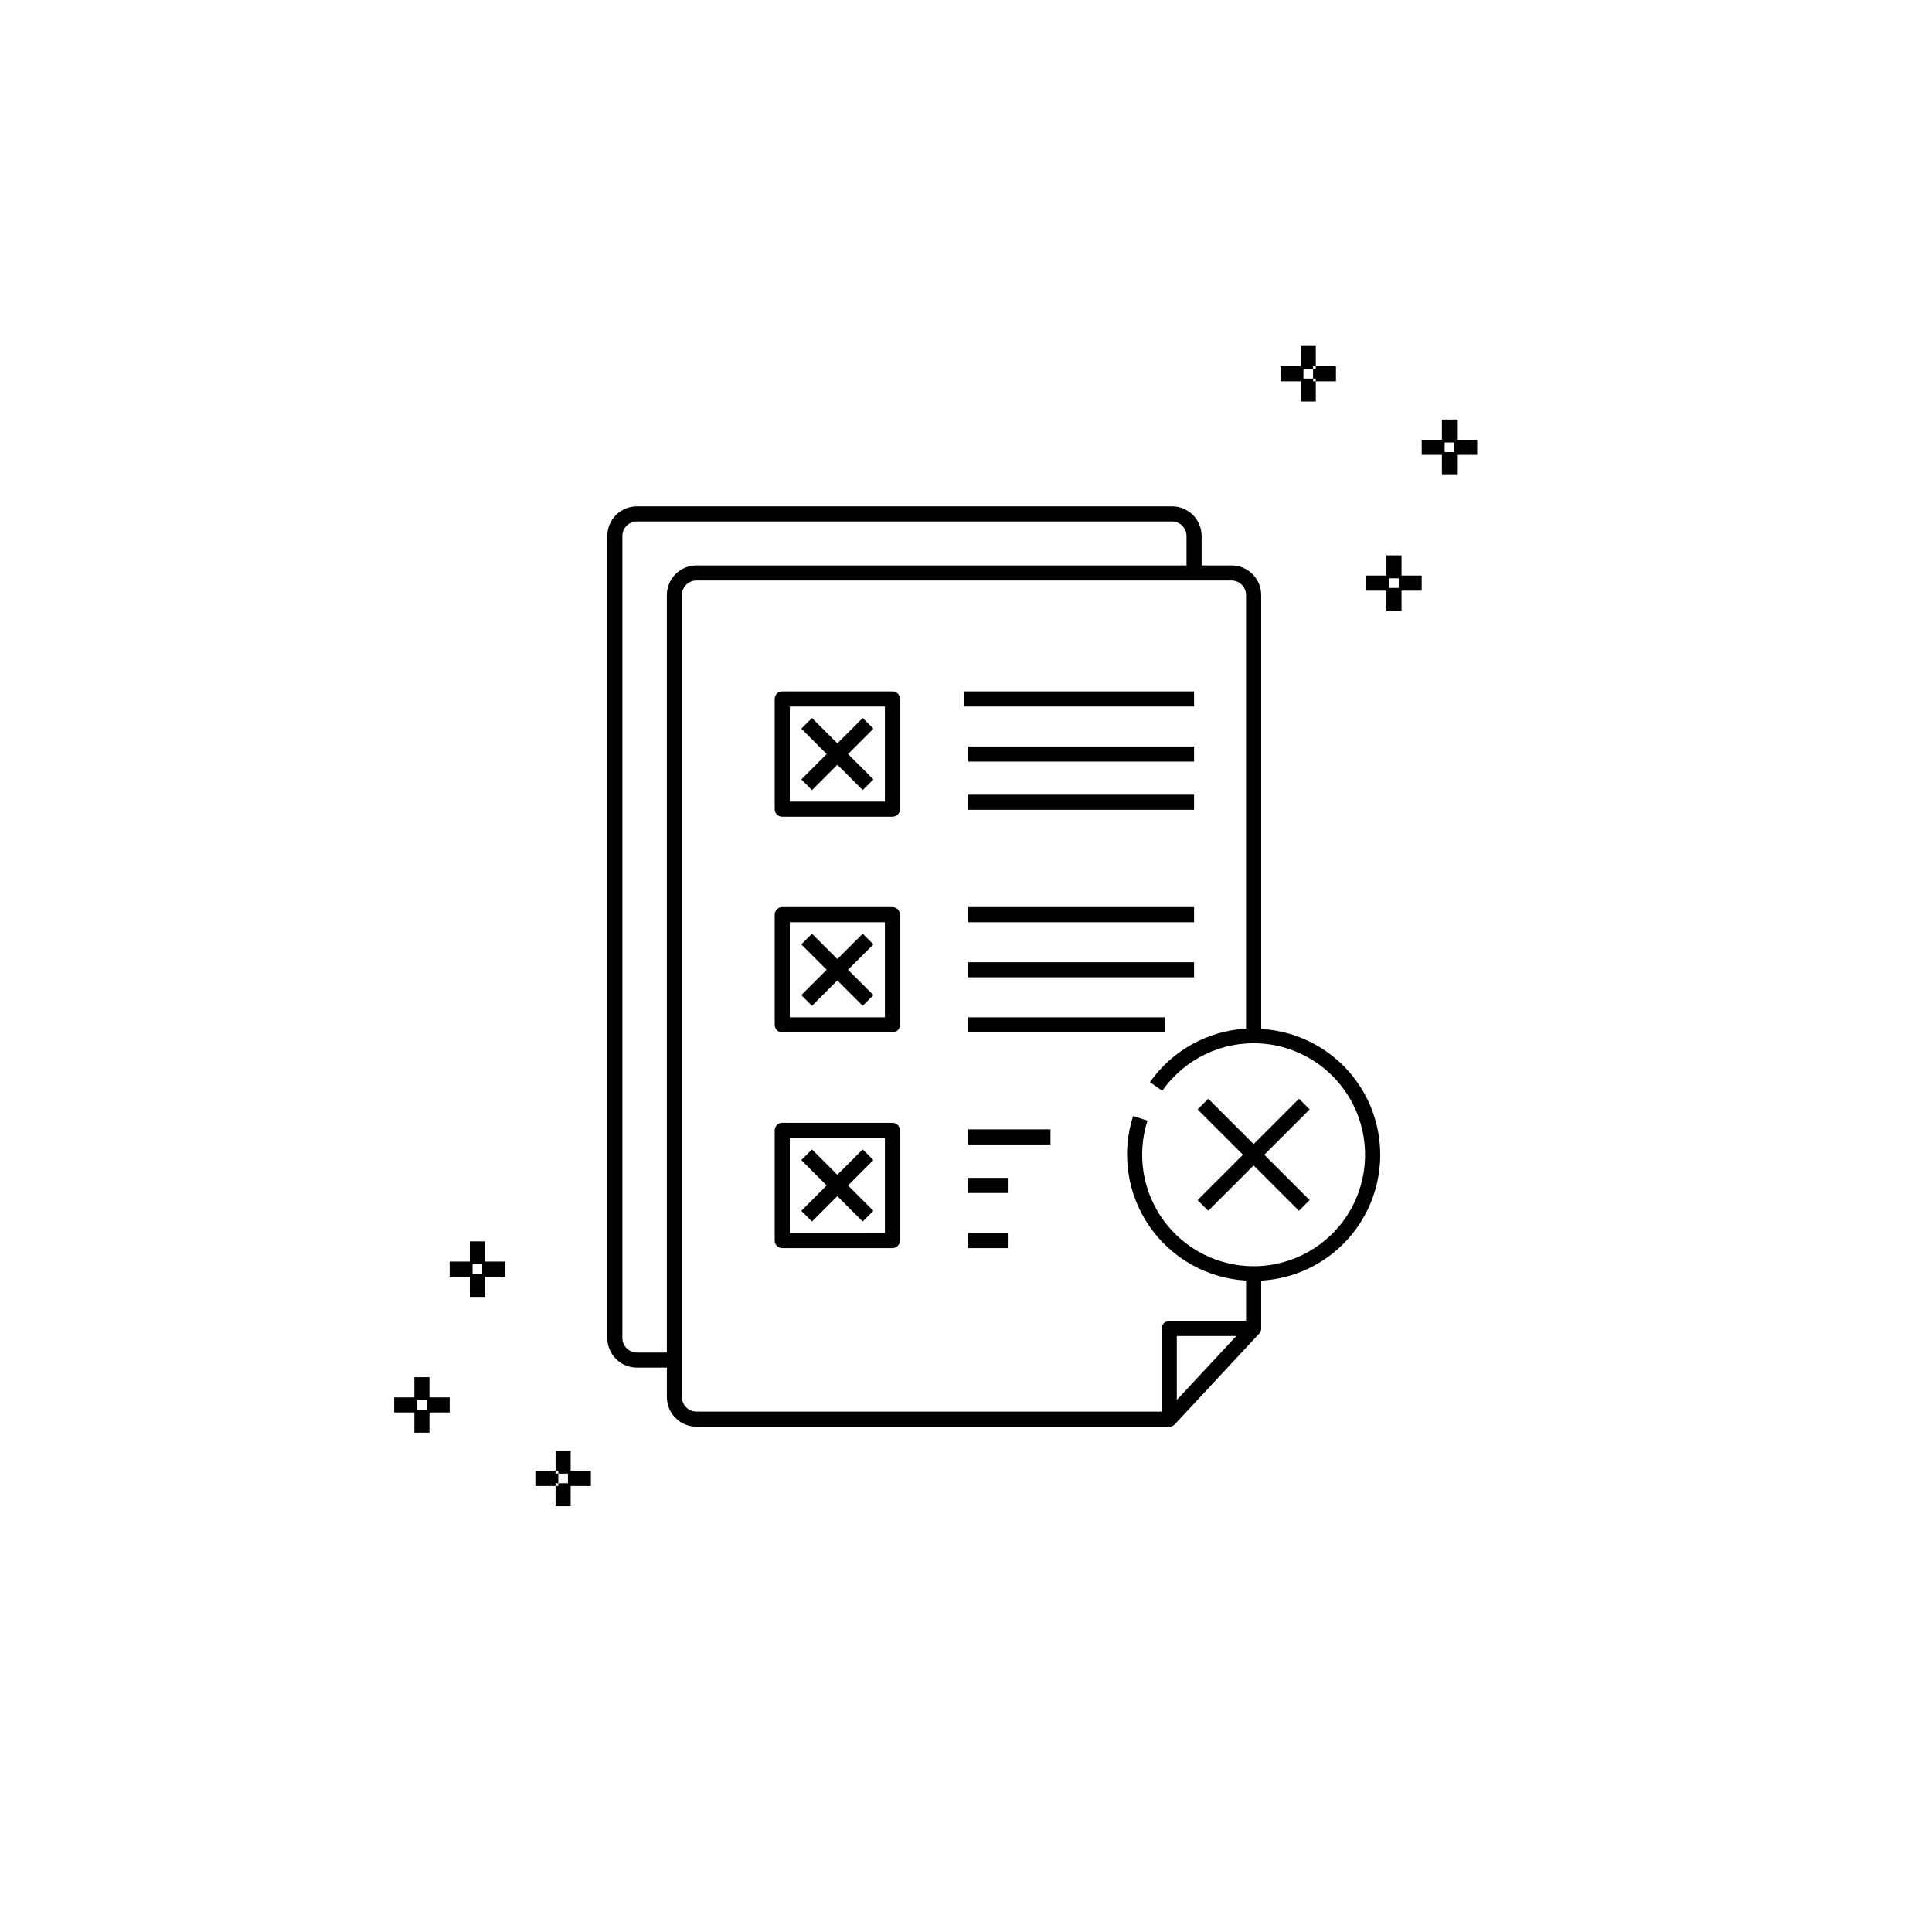
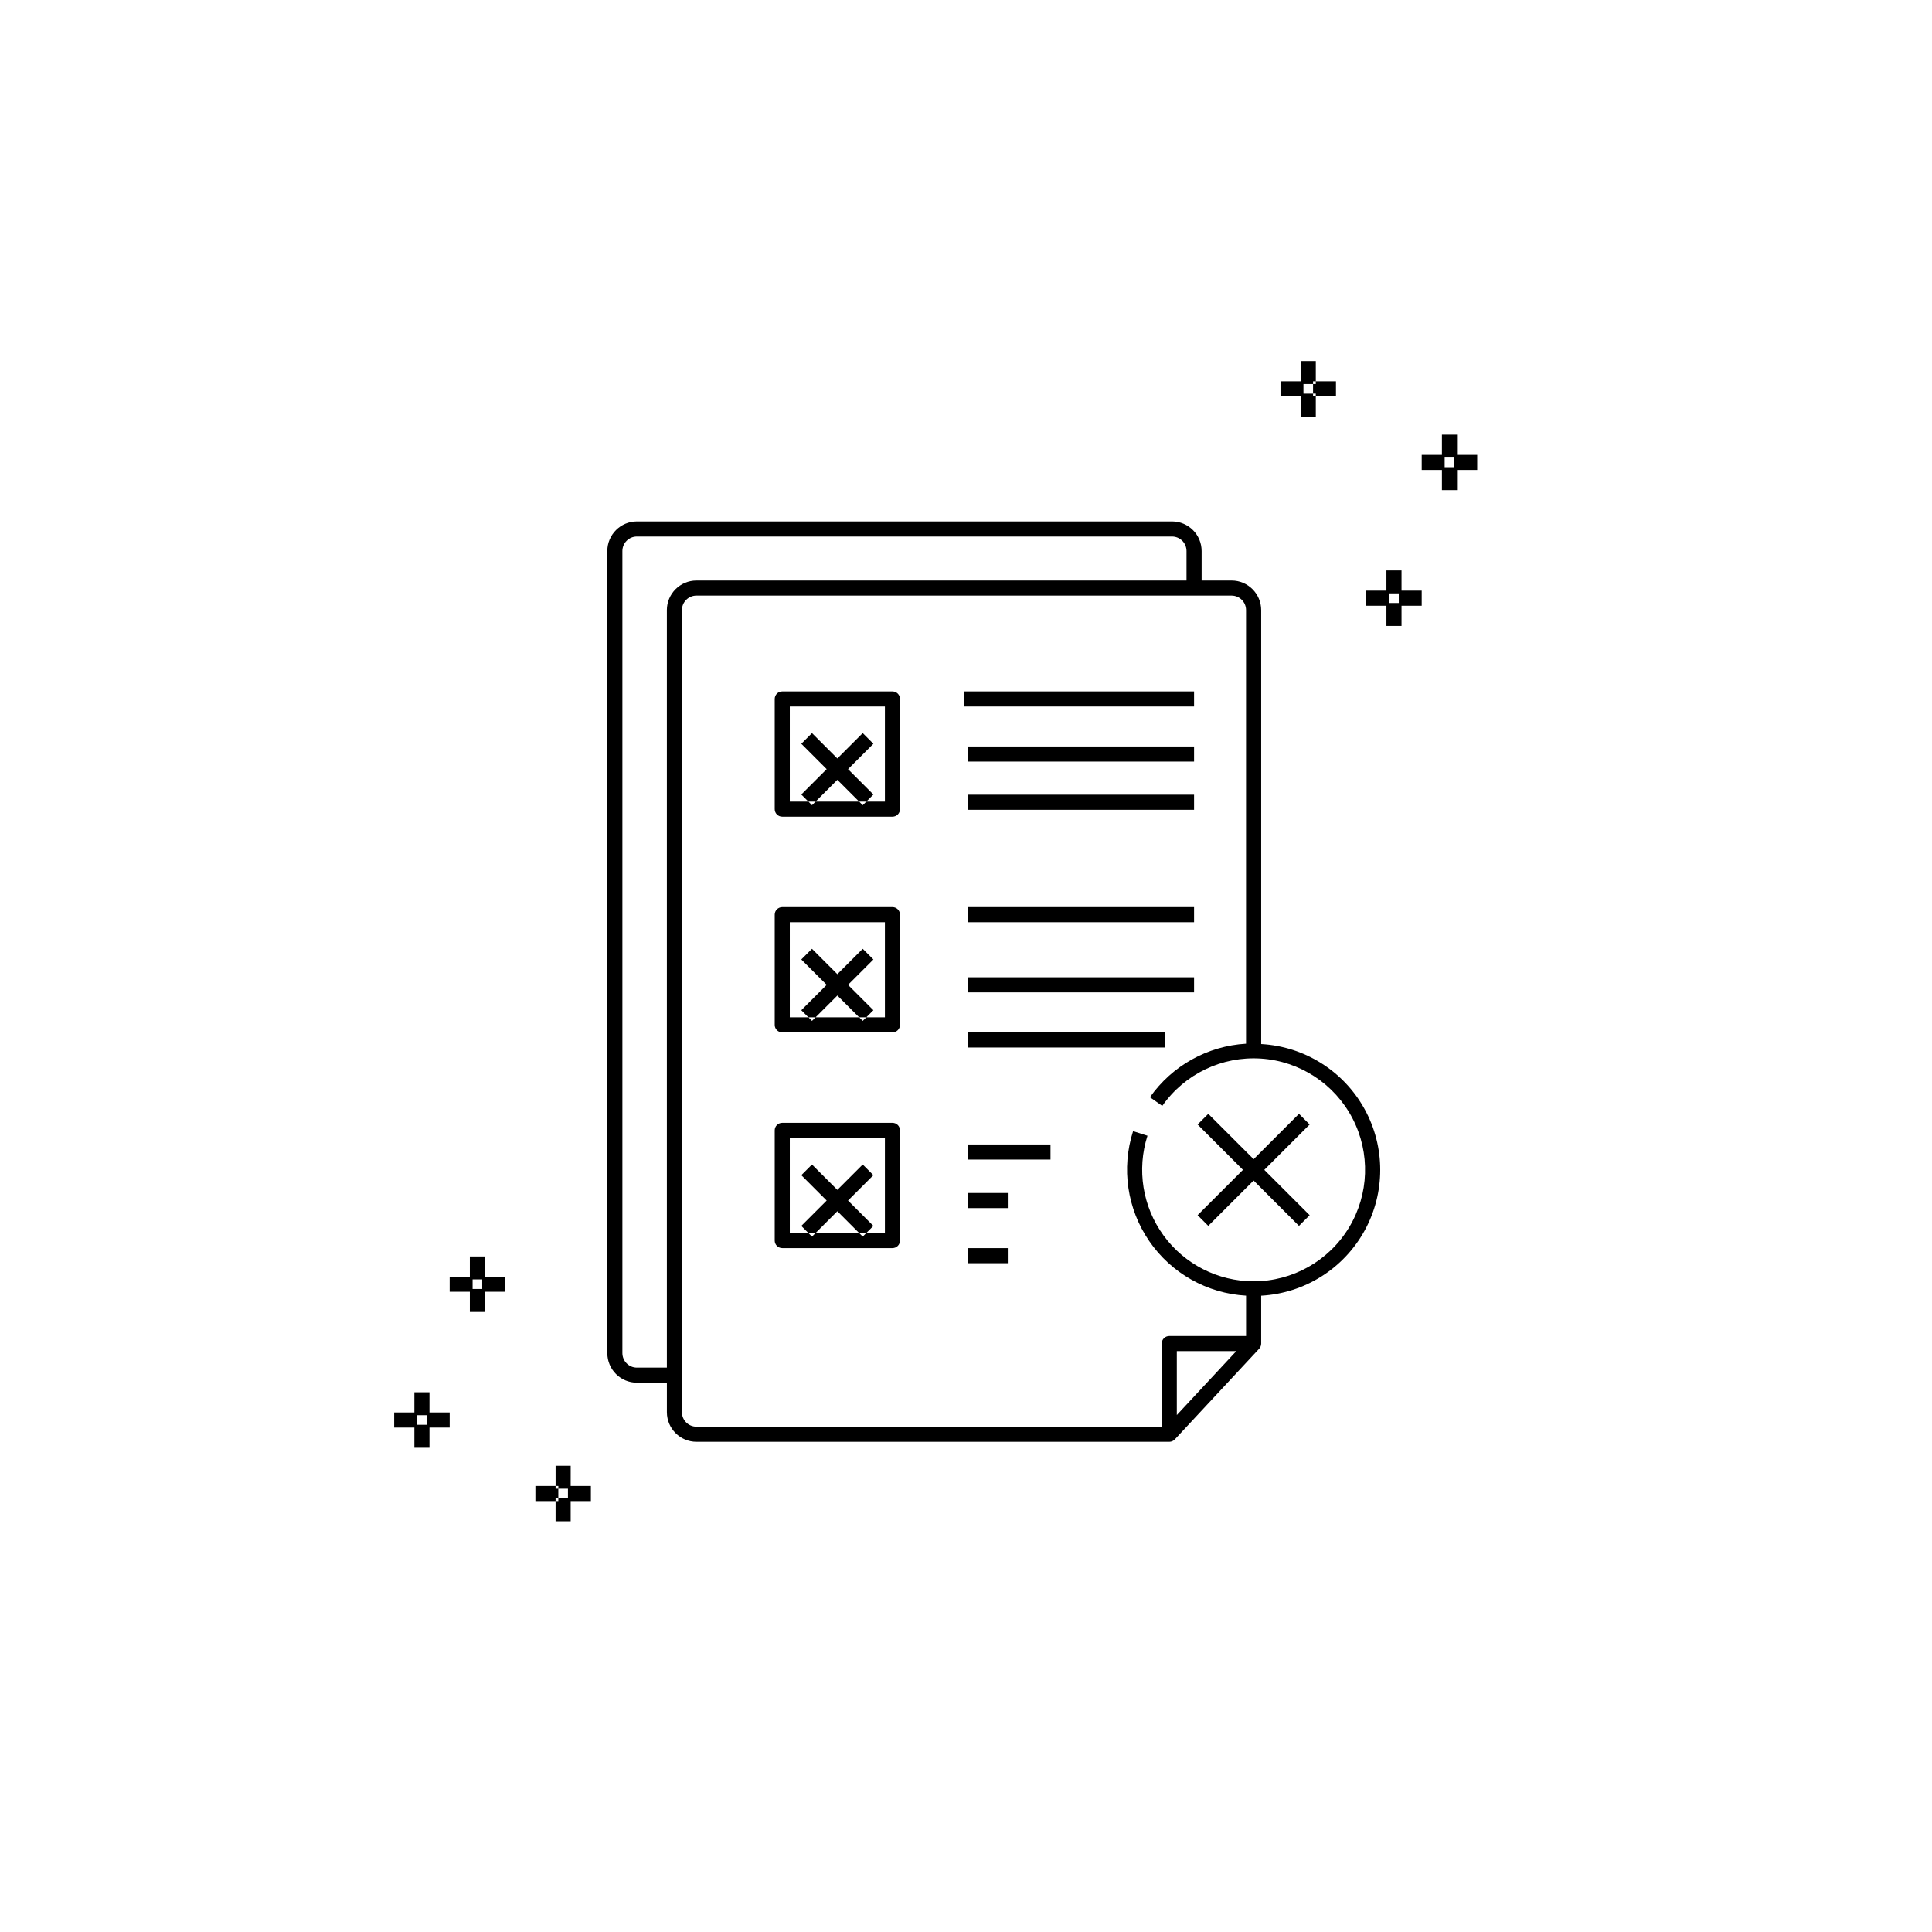
<svg xmlns="http://www.w3.org/2000/svg" fill="#000000" width="800px" height="800px" version="1.1" viewBox="144 144 512 512">
-   <path d="m380.51 327.23h-29.203c-0.527 0-1.039 0.207-1.414 0.582s-0.586 0.887-0.582 1.414v29.203c-0.004 0.527 0.207 1.039 0.582 1.414s0.887 0.586 1.414 0.582h29.203c0.527 0.004 1.039-0.207 1.414-0.582s0.582-0.887 0.582-1.414v-29.203c0-0.527-0.207-1.039-0.582-1.414s-0.887-0.582-1.414-0.582zm-2 29.199h-25.203v-25.203h25.203zm2 27.965h-29.203c-0.527 0-1.039 0.211-1.414 0.586s-0.586 0.883-0.582 1.414v29.199c-0.004 0.531 0.207 1.039 0.582 1.414s0.887 0.586 1.414 0.586h29.203c0.527 0 1.039-0.211 1.414-0.586s0.582-0.883 0.582-1.414v-29.199c0-0.531-0.207-1.039-0.582-1.414s-0.887-0.586-1.414-0.586zm-2 29.199h-25.203v-25.199h25.203zm2 27.965-29.203 0.004c-0.527 0-1.039 0.207-1.414 0.582s-0.586 0.887-0.582 1.414v29.203c-0.004 0.527 0.207 1.039 0.582 1.414s0.887 0.582 1.414 0.582h29.203c0.527 0 1.039-0.207 1.414-0.582s0.582-0.887 0.582-1.414v-29.203c0-0.527-0.207-1.039-0.582-1.414s-0.887-0.582-1.414-0.582zm-2 29.199-25.203 0.004v-25.203h25.203zm81.93-139.53h-60.961v-4h60.961zm-59.855 10.602h59.855v4h-59.855zm0 12.777h59.855v4h-59.855zm0 29.789h59.855v4h-59.855zm0 14.602h59.855v4l-59.855-0.004zm52.102 18.598h-52.102v-4h52.102zm-52.102 25.699h21.809v4h-21.809zm0 12.867h10.492v4h-10.492zm0 14.602h10.492v4h-10.492zm-44.227-120.21 6.723-6.723-6.723-6.723 2.828-2.828 6.723 6.723 6.723-6.723 2.828 2.828-6.723 6.723 6.723 6.723-2.828 2.828-6.723-6.723-6.723 6.723zm0 57.164 6.723-6.723-6.723-6.723 2.828-2.828 6.723 6.723 6.723-6.723 2.828 2.828-6.723 6.723 6.723 6.723-2.828 2.828-6.723-6.723-6.723 6.723zm0 57.164 6.723-6.723-6.723-6.723 2.828-2.828 6.723 6.723 6.723-6.723 2.828 2.828-6.723 6.723 6.723 6.723-2.828 2.828-6.723-6.719-6.723 6.723zm121.87-48.207v-114.99c-0.004-4.328-3.508-7.836-7.836-7.84h-7.949v-7.824c-0.004-4.328-3.512-7.836-7.84-7.84h-141.82c-4.328 0.004-7.832 3.512-7.836 7.84v212.57c0.004 4.328 3.508 7.836 7.836 7.84h7.949v7.824c0.008 4.328 3.516 7.832 7.844 7.84h125.3c0.555 0 1.082-0.23 1.461-0.637l22.355-24.027c0.344-0.371 0.535-0.855 0.535-1.363v-12.695c11.473-0.637 21.816-7.125 27.375-17.184 5.562-10.055 5.562-22.262 0-32.32-5.559-10.055-15.902-16.543-27.375-17.18zm-157.5-114.99v200.75h-7.949c-2.121-0.004-3.836-1.723-3.84-3.844v-212.57c0.004-2.121 1.723-3.836 3.84-3.84h141.82c2.121 0.004 3.836 1.719 3.84 3.84v7.824h-129.87c-4.328 0.004-7.836 3.512-7.844 7.84zm135.14 213.32v-16.945h15.766zm20.355-35.438c-9.438-0.008-18.305-4.519-23.867-12.148-5.559-7.625-7.144-17.449-4.266-26.438l-3.812-1.219c-3.16 9.852-1.578 20.613 4.281 29.145 5.856 8.531 15.336 13.867 25.664 14.457v10.699h-20.355c-0.527 0-1.039 0.207-1.414 0.582s-0.582 0.887-0.582 1.414v22.027h-123.31c-2.121 0-3.84-1.719-3.84-3.84v-212.57c0-2.121 1.719-3.84 3.84-3.84h141.82c2.121 0 3.836 1.719 3.836 3.84v114.92c-10.207 0.598-19.586 5.816-25.473 14.18l3.273 2.297v-0.004c5.922-8.457 15.832-13.211 26.133-12.535 10.305 0.676 19.508 6.684 24.277 15.844 4.766 9.156 4.406 20.141-0.949 28.969-5.359 8.828-14.934 14.219-25.262 14.219zm14.848-41.562-12.02 12.02 12.02 12.02-2.828 2.828-12.02-12.02-12.02 12.016-2.828-2.828 12.02-12.02-12.016-12.016 2.828-2.828 12.02 12.02 12.02-12.02zm-2.367-192.96h-5.356v-4h5.356v-5.356h4v5.356h-0.727v0.727h-2.547v2.547h2.547v0.727h0.727v5.348h-4zm41.422 15.496v-5.356h-4v5.356h-5.356v4h5.356v5.348h4v-5.348h5.348v-4zm-0.734 3.273-2.539-0.004v-2.547h2.539zm-36.691-22.043v-0.727h5.348v4h-5.348v-0.727h-0.727v-2.547zm22.719 49.395h-4v5.356h-5.348v4h5.348v5.352h4v-5.352h5.348v-4h-5.348zm-0.727 8.629h-2.547v-2.543h2.547zm-256.88 209.17h-4v5.352h-5.352v4h5.352v5.356h4v-5.356h5.356v-4h-5.356zm-0.727 8.621h-2.539v-2.547h2.539zm38.148 16.219h5.356v4h-5.356v5.359h-4v-5.356h0.727l0.004-0.727h2.547v-2.547h-2.547v-0.727h-0.727v-5.352h4zm-4 3.273v0.727h-5.348v-4h5.348v0.727h0.727v2.547zm-18.719-64.102h-4v5.352h-5.348v4h5.348v5.356h4v-5.356h5.352v-4h-5.352zm-0.723 8.625h-2.547v-2.547h2.547z" />
+   <path d="m380.51 327.23h-29.203c-0.527 0-1.039 0.207-1.414 0.582s-0.586 0.887-0.582 1.414v29.203c-0.004 0.527 0.207 1.039 0.582 1.414s0.887 0.586 1.414 0.582h29.203c0.527 0.004 1.039-0.207 1.414-0.582s0.582-0.887 0.582-1.414v-29.203c0-0.527-0.207-1.039-0.582-1.414s-0.887-0.582-1.414-0.582zm-2 29.199h-25.203v-25.203h25.203zm2 27.965h-29.203c-0.527 0-1.039 0.211-1.414 0.586s-0.586 0.883-0.582 1.414v29.199c-0.004 0.531 0.207 1.039 0.582 1.414s0.887 0.586 1.414 0.586h29.203c0.527 0 1.039-0.211 1.414-0.586s0.582-0.883 0.582-1.414v-29.199c0-0.531-0.207-1.039-0.582-1.414s-0.887-0.586-1.414-0.586zm-2 29.199h-25.203v-25.199h25.203zm2 27.965-29.203 0.004c-0.527 0-1.039 0.207-1.414 0.582s-0.586 0.887-0.582 1.414v29.203c-0.004 0.527 0.207 1.039 0.582 1.414s0.887 0.582 1.414 0.582h29.203c0.527 0 1.039-0.207 1.414-0.582s0.582-0.887 0.582-1.414v-29.203c0-0.527-0.207-1.039-0.582-1.414s-0.887-0.582-1.414-0.582zm-2 29.199-25.203 0.004v-25.203h25.203zm81.93-139.53h-60.961v-4h60.961zm-59.855 10.602h59.855v4h-59.855zm0 12.777h59.855v4h-59.855zm0 29.789h59.855v4h-59.855m0 14.602h59.855v4l-59.855-0.004zm52.102 18.598h-52.102v-4h52.102zm-52.102 25.699h21.809v4h-21.809zm0 12.867h10.492v4h-10.492zm0 14.602h10.492v4h-10.492zm-44.227-120.21 6.723-6.723-6.723-6.723 2.828-2.828 6.723 6.723 6.723-6.723 2.828 2.828-6.723 6.723 6.723 6.723-2.828 2.828-6.723-6.723-6.723 6.723zm0 57.164 6.723-6.723-6.723-6.723 2.828-2.828 6.723 6.723 6.723-6.723 2.828 2.828-6.723 6.723 6.723 6.723-2.828 2.828-6.723-6.723-6.723 6.723zm0 57.164 6.723-6.723-6.723-6.723 2.828-2.828 6.723 6.723 6.723-6.723 2.828 2.828-6.723 6.723 6.723 6.723-2.828 2.828-6.723-6.719-6.723 6.723zm121.87-48.207v-114.99c-0.004-4.328-3.508-7.836-7.836-7.84h-7.949v-7.824c-0.004-4.328-3.512-7.836-7.84-7.84h-141.82c-4.328 0.004-7.832 3.512-7.836 7.84v212.57c0.004 4.328 3.508 7.836 7.836 7.84h7.949v7.824c0.008 4.328 3.516 7.832 7.844 7.84h125.3c0.555 0 1.082-0.23 1.461-0.637l22.355-24.027c0.344-0.371 0.535-0.855 0.535-1.363v-12.695c11.473-0.637 21.816-7.125 27.375-17.184 5.562-10.055 5.562-22.262 0-32.32-5.559-10.055-15.902-16.543-27.375-17.18zm-157.5-114.99v200.75h-7.949c-2.121-0.004-3.836-1.723-3.84-3.844v-212.57c0.004-2.121 1.723-3.836 3.84-3.84h141.82c2.121 0.004 3.836 1.719 3.84 3.84v7.824h-129.87c-4.328 0.004-7.836 3.512-7.844 7.84zm135.14 213.32v-16.945h15.766zm20.355-35.438c-9.438-0.008-18.305-4.519-23.867-12.148-5.559-7.625-7.144-17.449-4.266-26.438l-3.812-1.219c-3.16 9.852-1.578 20.613 4.281 29.145 5.856 8.531 15.336 13.867 25.664 14.457v10.699h-20.355c-0.527 0-1.039 0.207-1.414 0.582s-0.582 0.887-0.582 1.414v22.027h-123.31c-2.121 0-3.84-1.719-3.84-3.84v-212.57c0-2.121 1.719-3.84 3.84-3.84h141.82c2.121 0 3.836 1.719 3.836 3.84v114.92c-10.207 0.598-19.586 5.816-25.473 14.18l3.273 2.297v-0.004c5.922-8.457 15.832-13.211 26.133-12.535 10.305 0.676 19.508 6.684 24.277 15.844 4.766 9.156 4.406 20.141-0.949 28.969-5.359 8.828-14.934 14.219-25.262 14.219zm14.848-41.562-12.02 12.02 12.02 12.02-2.828 2.828-12.02-12.02-12.02 12.016-2.828-2.828 12.02-12.02-12.016-12.016 2.828-2.828 12.02 12.02 12.02-12.02zm-2.367-192.96h-5.356v-4h5.356v-5.356h4v5.356h-0.727v0.727h-2.547v2.547h2.547v0.727h0.727v5.348h-4zm41.422 15.496v-5.356h-4v5.356h-5.356v4h5.356v5.348h4v-5.348h5.348v-4zm-0.734 3.273-2.539-0.004v-2.547h2.539zm-36.691-22.043v-0.727h5.348v4h-5.348v-0.727h-0.727v-2.547zm22.719 49.395h-4v5.356h-5.348v4h5.348v5.352h4v-5.352h5.348v-4h-5.348zm-0.727 8.629h-2.547v-2.543h2.547zm-256.88 209.17h-4v5.352h-5.352v4h5.352v5.356h4v-5.356h5.356v-4h-5.356zm-0.727 8.621h-2.539v-2.547h2.539zm38.148 16.219h5.356v4h-5.356v5.359h-4v-5.356h0.727l0.004-0.727h2.547v-2.547h-2.547v-0.727h-0.727v-5.352h4zm-4 3.273v0.727h-5.348v-4h5.348v0.727h0.727v2.547zm-18.719-64.102h-4v5.352h-5.348v4h5.348v5.356h4v-5.356h5.352v-4h-5.352zm-0.723 8.625h-2.547v-2.547h2.547z" />
</svg>